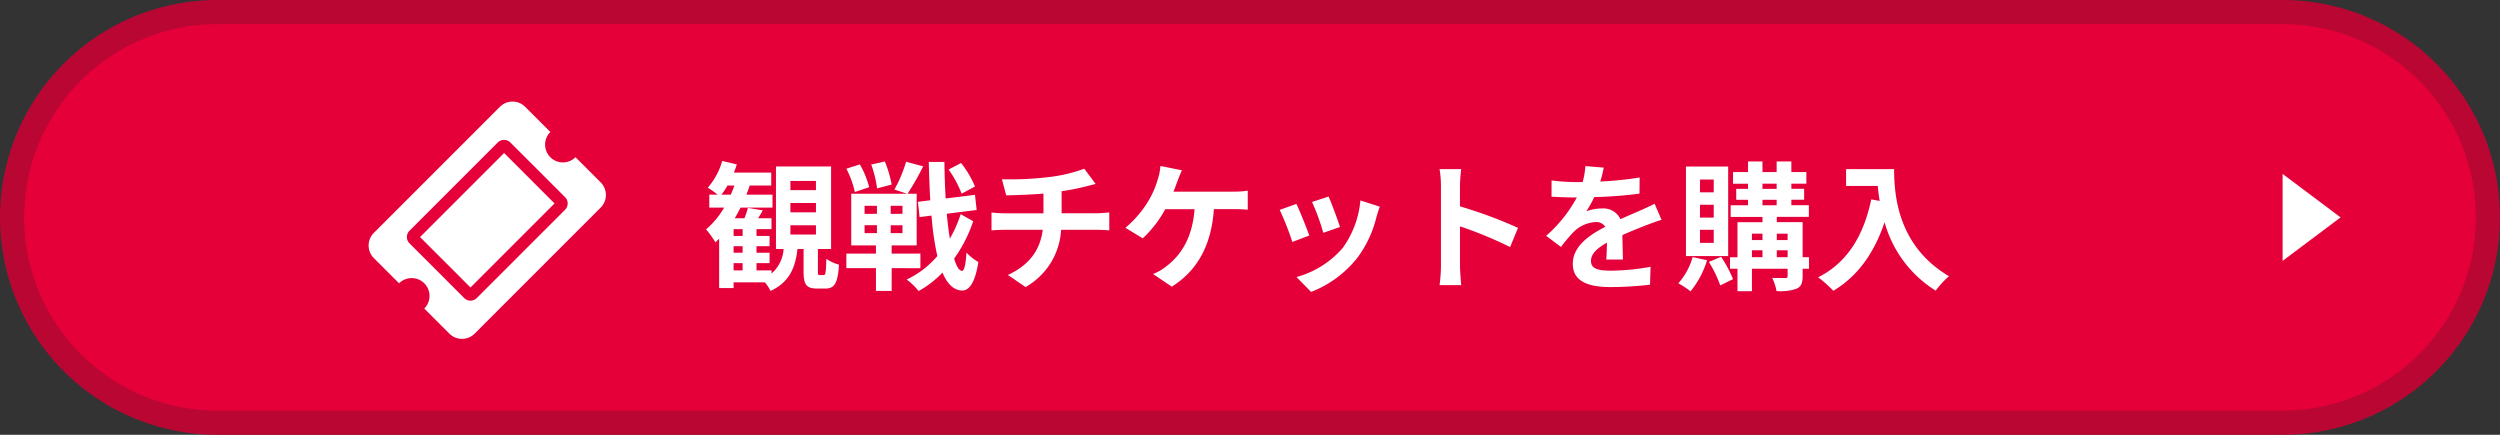
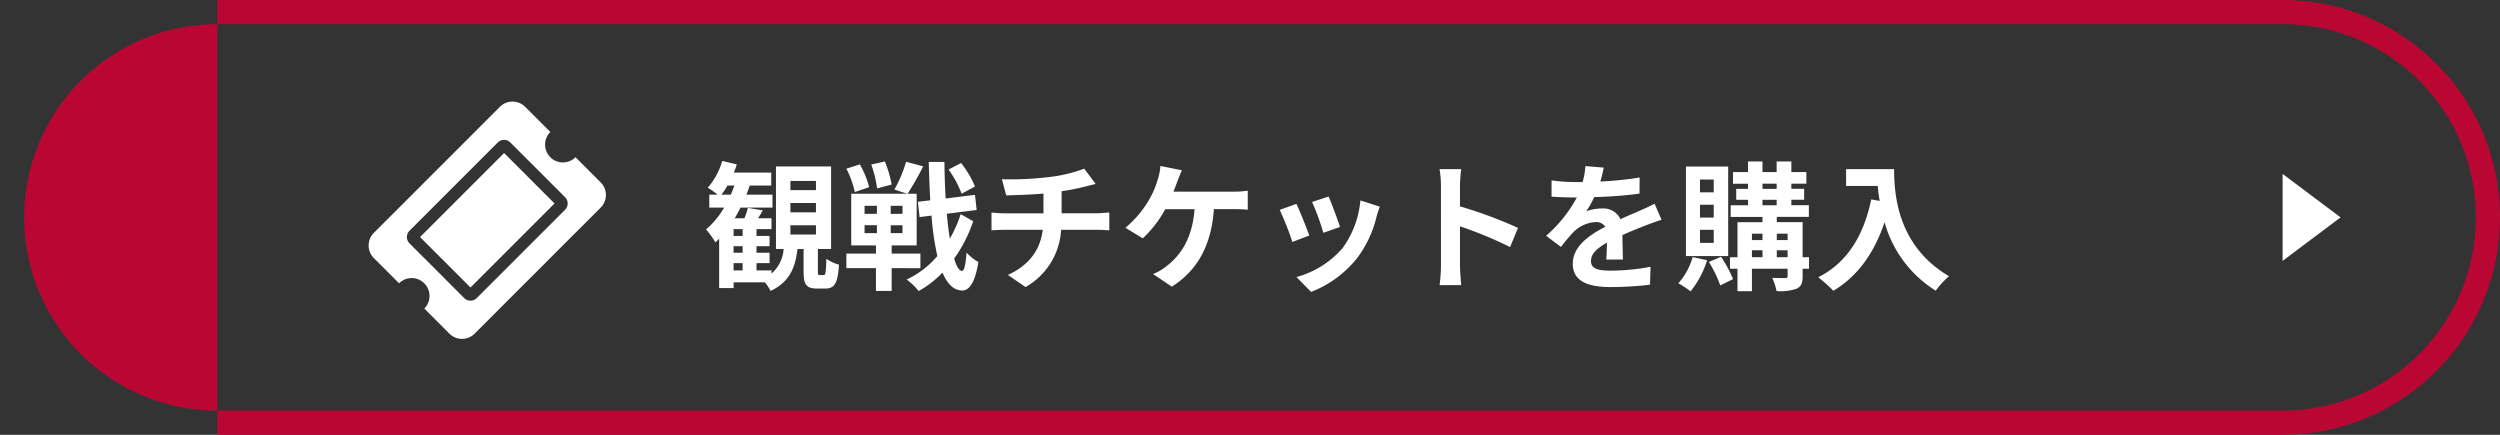
<svg xmlns="http://www.w3.org/2000/svg" width="414" height="72" viewBox="0 0 414 72">
  <rect x="0" y="0" width="414" height="72" fill="#333333" stroke="none" />
  <g id="グループ_1" data-name="グループ 1" transform="translate(-328 -567)">
-     <path id="パス_1" data-name="パス 1" d="M378,70H36A34,34,0,1,1,36,2H378a34,34,0,1,1,0,68Z" transform="translate(328 567)" fill="#e60039" />
-     <path id="パス_2" data-name="パス 2" d="M36,4a32,32,0,1,0,0,64H378a32,32,0,1,0,0-64H36m0-4H378a36,36,0,0,1,0,72H36A36,36,0,0,1,36,0Z" transform="translate(328 567)" fill="#ba0633" />
+     <path id="パス_2" data-name="パス 2" d="M36,4a32,32,0,1,0,0,64H378a32,32,0,1,0,0-64H36m0-4H378a36,36,0,0,1,0,72H36Z" transform="translate(328 567)" fill="#ba0633" />
    <path id="観戦チケットを購入" d="M14.49-8.9h4.232v1.54H14.49Zm0-3.68h4.232v1.541H14.49Zm0-3.657h4.232v1.518H14.49ZM5.083-2.622H6.578v1.2H5.083ZM6.578-7.13H5.083V-8.257H6.578Zm0,2.783H5.083V-5.428H6.578ZM3.059-13.961a10.881,10.881,0,0,0,1.012-1.518h1.15c-.184.506-.391,1.035-.6,1.518ZM19.366-.644c-.3,0-.322-.069-.322-.667V-4.968h2.185V-18.63H12.1V-4.968h1.265a5.88,5.88,0,0,1-2,4.071v-.529H8.878v-1.2H11.04V-4.347H8.878V-5.428H11.04v-1.7H8.878V-8.257h2.484v-1.794H9.131c.253-.391.529-.851.782-1.311l-2.461-.414a13.754,13.754,0,0,1-.575,1.725H5.267c.345-.575.667-1.15.966-1.771h5.29v-2.139H7.2q.311-.759.552-1.518h3.565v-2.139H5.129a13.557,13.557,0,0,0,.483-1.357L3.2-19.55A11.63,11.63,0,0,1,.805-15.111a11.987,11.987,0,0,1,1.633,1.15H1.058v2.139H3.519A14.156,14.156,0,0,1,.529-8.211,16.1,16.1,0,0,1,2.07-6.072c.207-.184.414-.391.621-.6V1.5H5.083V.552h5.175A6.613,6.613,0,0,1,11.2,1.978c3.174-1.472,4.117-3.91,4.462-6.946h1.012v3.7c0,2.139.391,2.852,2.254,2.852h1.334c1.5,0,2.07-.8,2.277-3.956a6.728,6.728,0,0,1-2.093-.966c-.069,2.369-.138,2.691-.46,2.691ZM45.057-15.318a16.8,16.8,0,0,0-2.3-3.887l-2.07,1.081a17.733,17.733,0,0,1,2.162,4Zm-13.8-.322a18.949,18.949,0,0,0-1.127-3.818l-2.254.506A18.244,18.244,0,0,1,28.842-15Zm-3.726.437a14.836,14.836,0,0,0-1.541-3.772l-2.231.713a15.577,15.577,0,0,1,1.4,3.864Zm-.759,6.3h2.047V-7.59H26.772Zm0-3.22h2.047v1.334H26.772Zm6.279,1.334H31.1v-1.334h1.955Zm0,3.2H31.1V-8.9h1.955Zm2.967,5.8v-2.42H31.257V-5.566H35.4v-8.556H33.9a47.447,47.447,0,0,0,2.576-4.531l-2.829-.759a22.076,22.076,0,0,1-1.932,4.6l2.093.69H24.564v8.556h4.094v1.357h-4.9v2.415h4.9V1.978h2.6V-1.794Zm6.67-8.947a20.484,20.484,0,0,1-1.794,4.048c-.207-1.219-.368-2.622-.506-4.117l4.945-.621-.276-2.507-4.853.6c-.115-1.909-.184-3.933-.207-6.049H37.4c.069,2.254.138,4.37.253,6.348l-2.047.253.276,2.53L37.86-10.5a45.951,45.951,0,0,0,.964,6.7A15.093,15.093,0,0,1,33.741.092,9.77,9.77,0,0,1,35.719,2a16.611,16.611,0,0,0,3.956-3.059C40.457.8,41.515,1.862,42.9,1.908c.966.046,2.116-.851,2.714-4.715A8.327,8.327,0,0,1,43.654-4.37c-.138,1.978-.368,3.036-.759,3.036-.483-.046-.92-.782-1.288-2.047a22.78,22.78,0,0,0,3.151-6.187Zm6.831-5.773.713,2.668c1.541-.046,3.956-.115,6.164-.3v3.266H49.91a20.021,20.021,0,0,1-2.116-.138V-8.05c.6-.046,1.449-.092,2.162-.092h6.325C55.844-4.738,54-2.277,50.508-.667l2.921,2a11.59,11.59,0,0,0,5.888-9.476h5.957c.621,0,1.4.046,2.024.092v-2.967c-.506.046-1.587.138-2.093.138h-5.8v-3.657a37.13,37.13,0,0,0,3.864-.759c.391-.092.989-.253,1.771-.437l-1.886-2.53a24.929,24.929,0,0,1-5.8,1.38,54.275,54.275,0,0,1-7.835.369ZM79.327-18l-3.565-.713a9.047,9.047,0,0,1-.483,2.369,14.455,14.455,0,0,1-1.334,3.128,17.613,17.613,0,0,1-3.979,4.738l2.875,1.748a18.936,18.936,0,0,0,3.726-4.83H81.42c-.368,4.807-2.277,7.636-4.692,9.476a8.272,8.272,0,0,1-2.185,1.26l3.105,2.093c4.163-2.622,6.555-6.739,6.969-12.834h3.22a23.775,23.775,0,0,1,2.392.092v-3.151a15.082,15.082,0,0,1-2.392.161H77.924c.253-.6.46-1.2.644-1.679s.483-1.288.759-1.863Zm24.288,4.347-2.737.9a38.309,38.309,0,0,1,1.863,5.106l2.76-.966c-.322-1.066-1.449-4.056-1.886-5.045Zm8.487,1.679-3.22-1.035a15.73,15.73,0,0,1-2.944,7.889A15.476,15.476,0,0,1,98.3-.322l2.415,2.461a17.961,17.961,0,0,0,7.7-5.7A18.546,18.546,0,0,0,111.55-10.3c.138-.464.276-.947.55-1.683Zm-13.823-.46-2.76.989a46.458,46.458,0,0,1,2.093,5.313L100.418-7.2c-.46-1.287-1.564-4.07-2.139-5.243Zm23.943,10.23a25.262,25.262,0,0,1-.23,3.22h3.588c-.092-.943-.207-2.553-.207-3.22V-8.717a66.432,66.432,0,0,1,8.3,3.427l1.311-3.174a75.119,75.119,0,0,0-9.614-3.565v-3.4a25.006,25.006,0,0,1,.207-2.76h-3.588a15.965,15.965,0,0,1,.23,2.76Zm26.956-16.238-3.036-.253a12.787,12.787,0,0,1-.46,2.645h-1.1a29.9,29.9,0,0,1-4.041-.275l-.007,2.69c1.265.092,2.944.138,3.887.138h.3a22.572,22.572,0,0,1-5.083,6.348l2.461,1.84a26.482,26.482,0,0,1,2.139-2.53,5.6,5.6,0,0,1,3.588-1.587,1.77,1.77,0,0,1,1.61.782c-2.622,1.357-5.382,3.2-5.382,6.141,0,2.967,2.668,3.841,6.279,3.841a57.536,57.536,0,0,0,6.509-.391l.092-2.967a37.625,37.625,0,0,1-6.532.644c-2.254,0-3.335-.345-3.335-1.61,0-1.15.92-2.047,2.645-3.036-.023,1.012-.046,2.116-.115,2.806h2.76c-.023-1.058-.069-2.76-.092-4.048,1.4-.644,2.714-1.15,3.749-1.564.782-.3,2-.759,2.737-.966l-1.15-2.668c-.851.437-1.656.8-2.553,1.2-.943.414-1.909.805-3.1,1.357a3.114,3.114,0,0,0-3.059-1.771,7.793,7.793,0,0,0-2.6.46,16.058,16.058,0,0,0,1.311-2.346,68.515,68.515,0,0,0,7.5-.575l.023-2.668a58.23,58.23,0,0,1-6.509.667,22,22,0,0,0,.564-2.3Zm18.216,4.094h-2.277v-2.116h2.277Zm0,4.186h-2.277v-2.139h2.277Zm0,4.186h-2.277V-8.142h2.277Zm2.392-12.65h-6.992V-3.8h6.992Zm-5.888,15A10.911,10.911,0,0,1,161.529.713a14,14,0,0,1,2.024,1.334,15.226,15.226,0,0,0,2.737-5.152Zm2.691.805a19.932,19.932,0,0,1,1.886,3.887L170.591.023a20.982,20.982,0,0,0-1.978-3.7Zm11.247-.782v-1.15h1.794v1.15Zm-4.117-1.15h1.748v1.15h-1.748ZM175.467-7.5v1.06h-1.748V-7.5Zm4.163,0v1.06h-1.794V-7.5Zm-4.163-5.612h2.346v.9h-2.346Zm0-2.668h2.346v.851h-2.346Zm7.705,12.167h-1.058v-5.8h-4.278v-.874h5.313v-1.932h-2.9v-.9h2.116v-1.817h-2.116v-.851h2.484V-17.71h-2.484v-1.748h-2.438v1.748h-2.346v-1.748h-2.392v1.748h-2.484v1.932h2.484v.851H171.12v1.817h1.955v.9H170.2v1.932h5.267V-9.4h-4.14v5.8h-1.242v1.9h1.242V2.024h2.392V-1.7h5.911V-.5c0,.253-.092.345-.391.345-.276,0-1.265,0-2.162-.023A8.382,8.382,0,0,1,177.79,2a8.222,8.222,0,0,0,3.335-.391c.759-.368.989-.943.989-2.093V-1.7h1.058Zm6.141-14.582v2.783h5.244c.069.782.161,1.61.322,2.484l-1.4-.253c-1.265,6.049-4,10.488-8.786,12.9A21.845,21.845,0,0,1,187.2,1.955c4-2.392,6.762-6.21,8.487-11.362a19.434,19.434,0,0,0,8.464,11.339,14.725,14.725,0,0,1,2.2-2.392c-8.464-4.991-9.085-13.386-9.085-17.733Z" transform="translate(444.4 613.2)" fill="#fff" />
    <path id="Icon_awesome-ticket-alt" data-name="Icon awesome-ticket-alt" d="M7.873,5.9H27.556V17.71H7.873Zm24.6,5.9a2.952,2.952,0,0,0,2.952,2.952v5.9A2.952,2.952,0,0,1,32.473,23.6H2.952A2.952,2.952,0,0,1,0,20.667v-5.9A2.952,2.952,0,0,0,2.089,13.9a2.952,2.952,0,0,0,.863-2.091A2.952,2.952,0,0,0,0,8.857v-5.9A2.952,2.952,0,0,1,2.952,0H32.477A2.952,2.952,0,0,1,35.43,2.952v5.9a2.952,2.952,0,0,0-2.953,2.958ZM29.521,5.4a1.476,1.476,0,0,0-1.476-1.476H7.381A1.476,1.476,0,0,0,5.9,5.413V18.207a1.476,1.476,0,0,0,1.476,1.476H28.048a1.476,1.476,0,0,0,1.476-1.476Z" transform="translate(387.823 607.652) rotate(-45)" fill="#fff" />
    <path id="多边形_6" data-name="多边形 6" d="M7.2,0l7.2,9.6H0Z" transform="translate(715.6 595.8) rotate(90)" fill="#fff" />
  </g>
</svg>